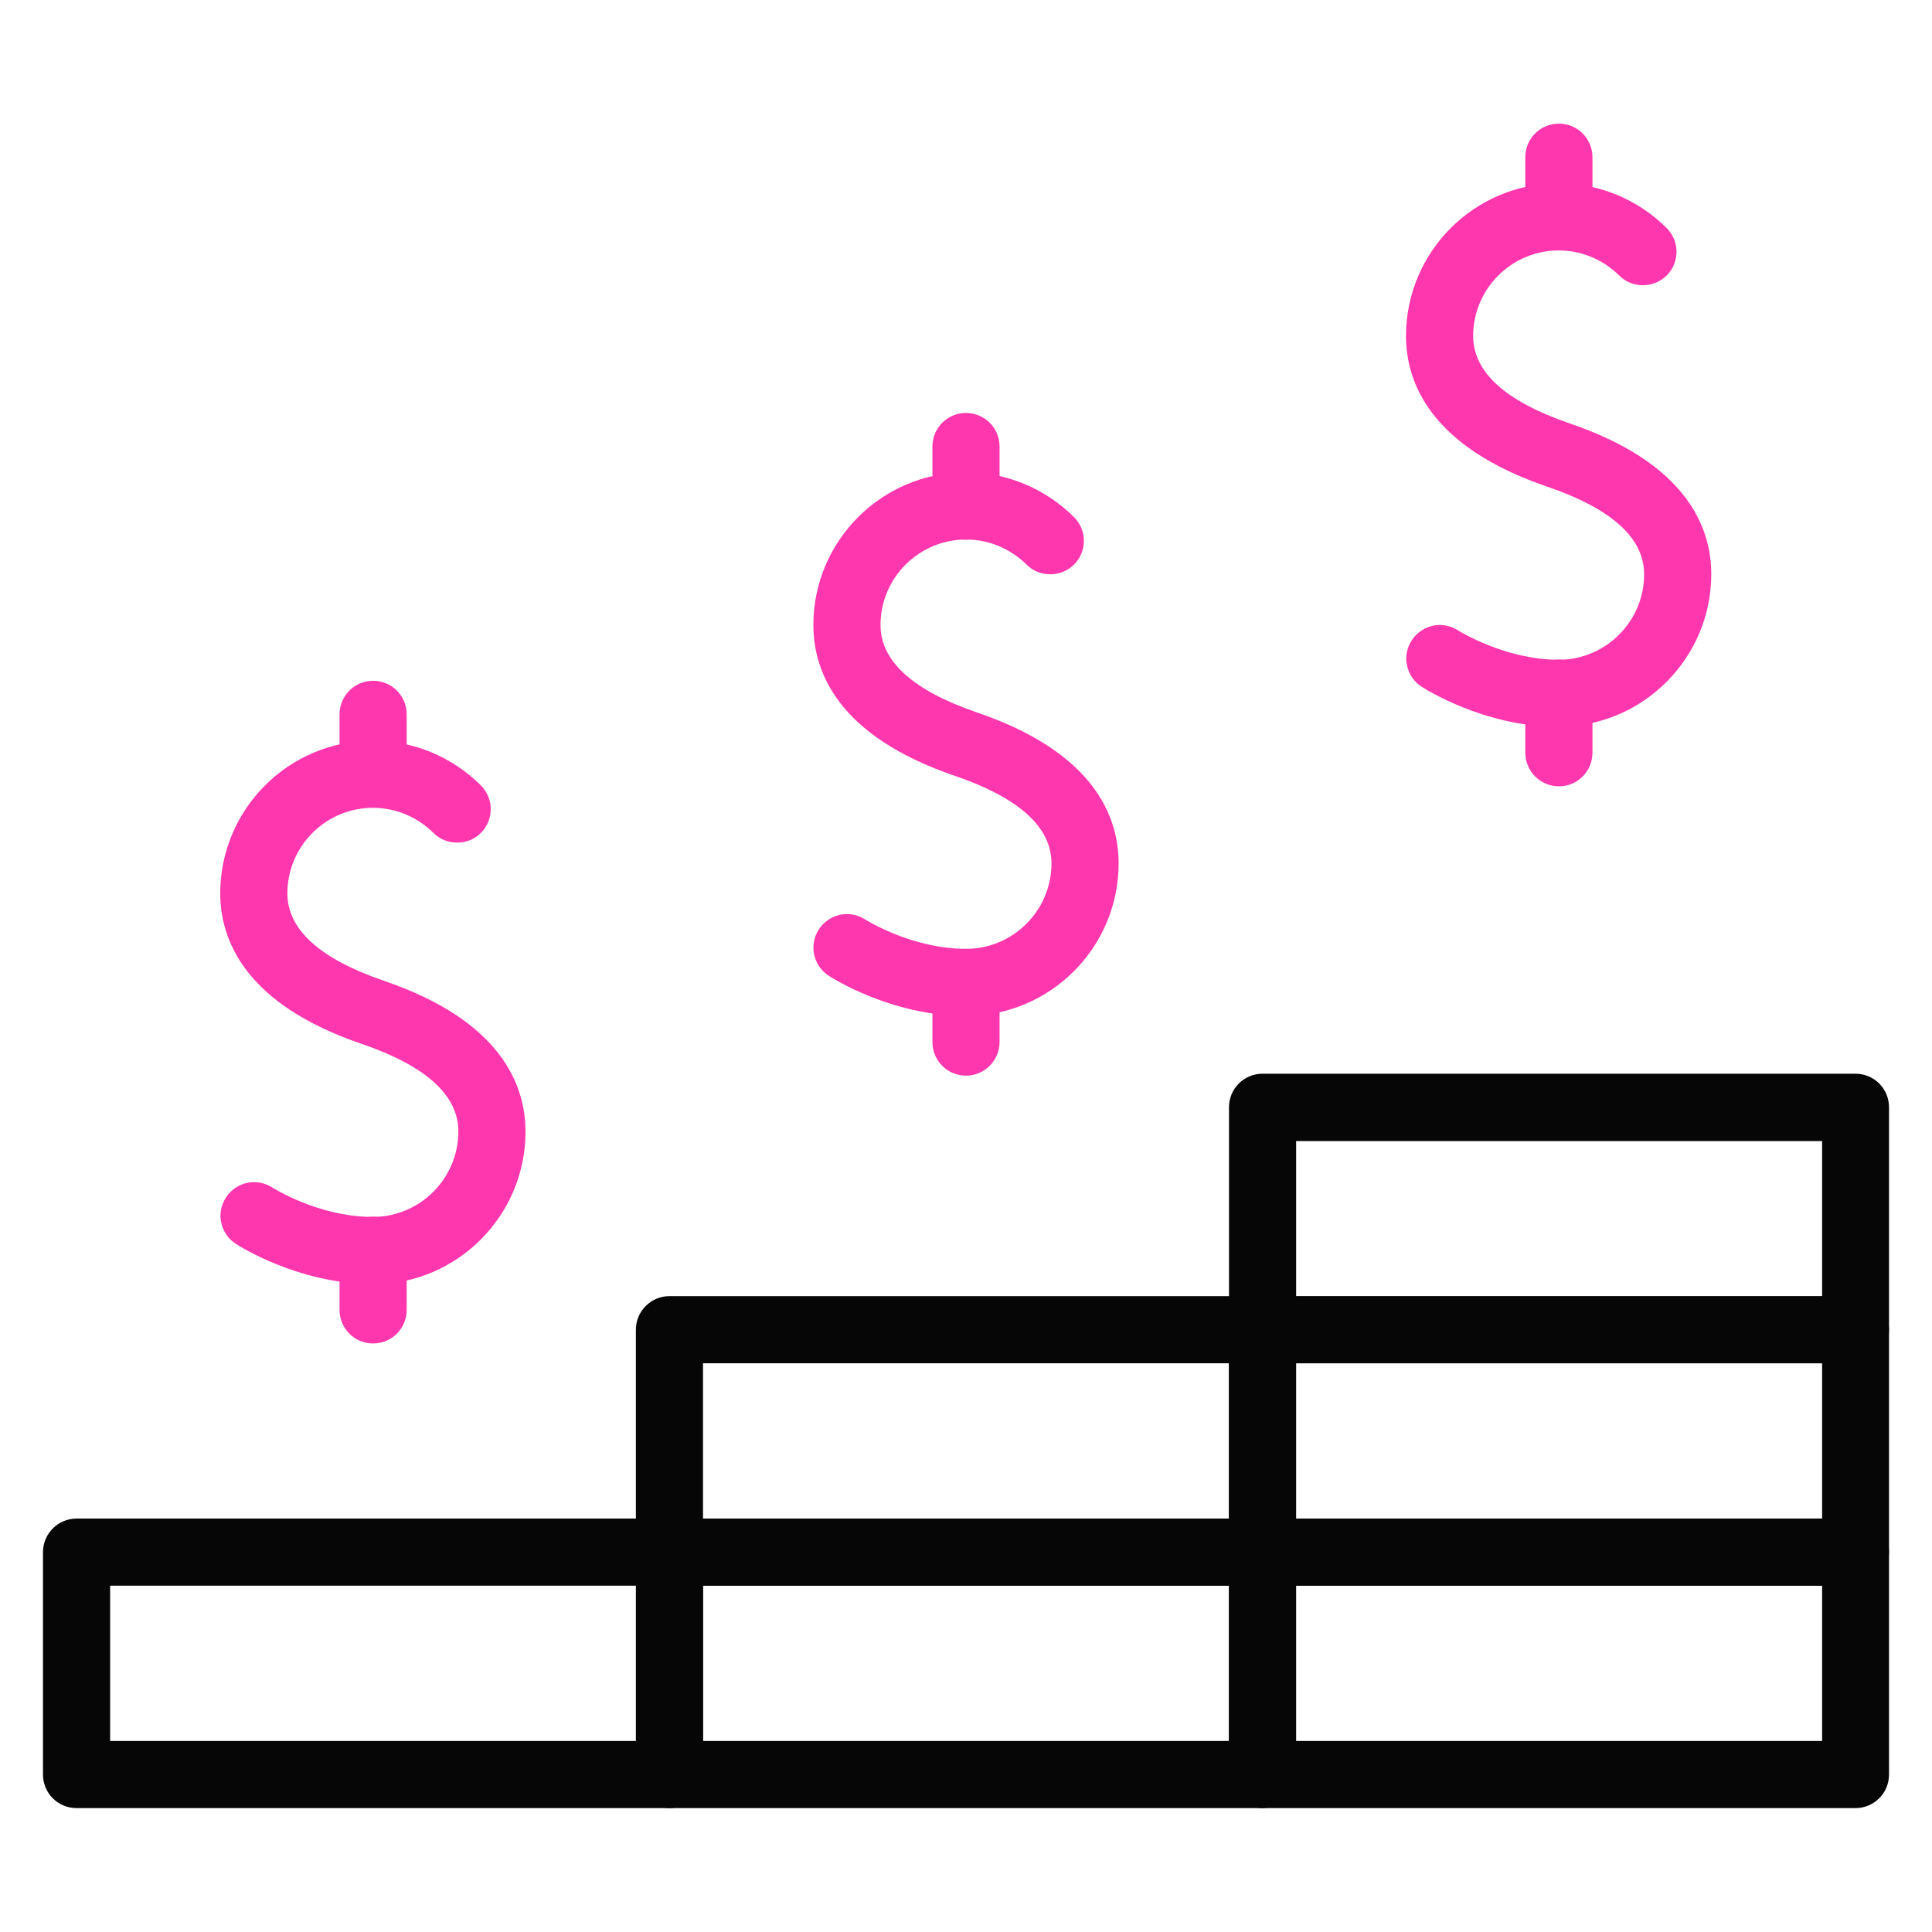
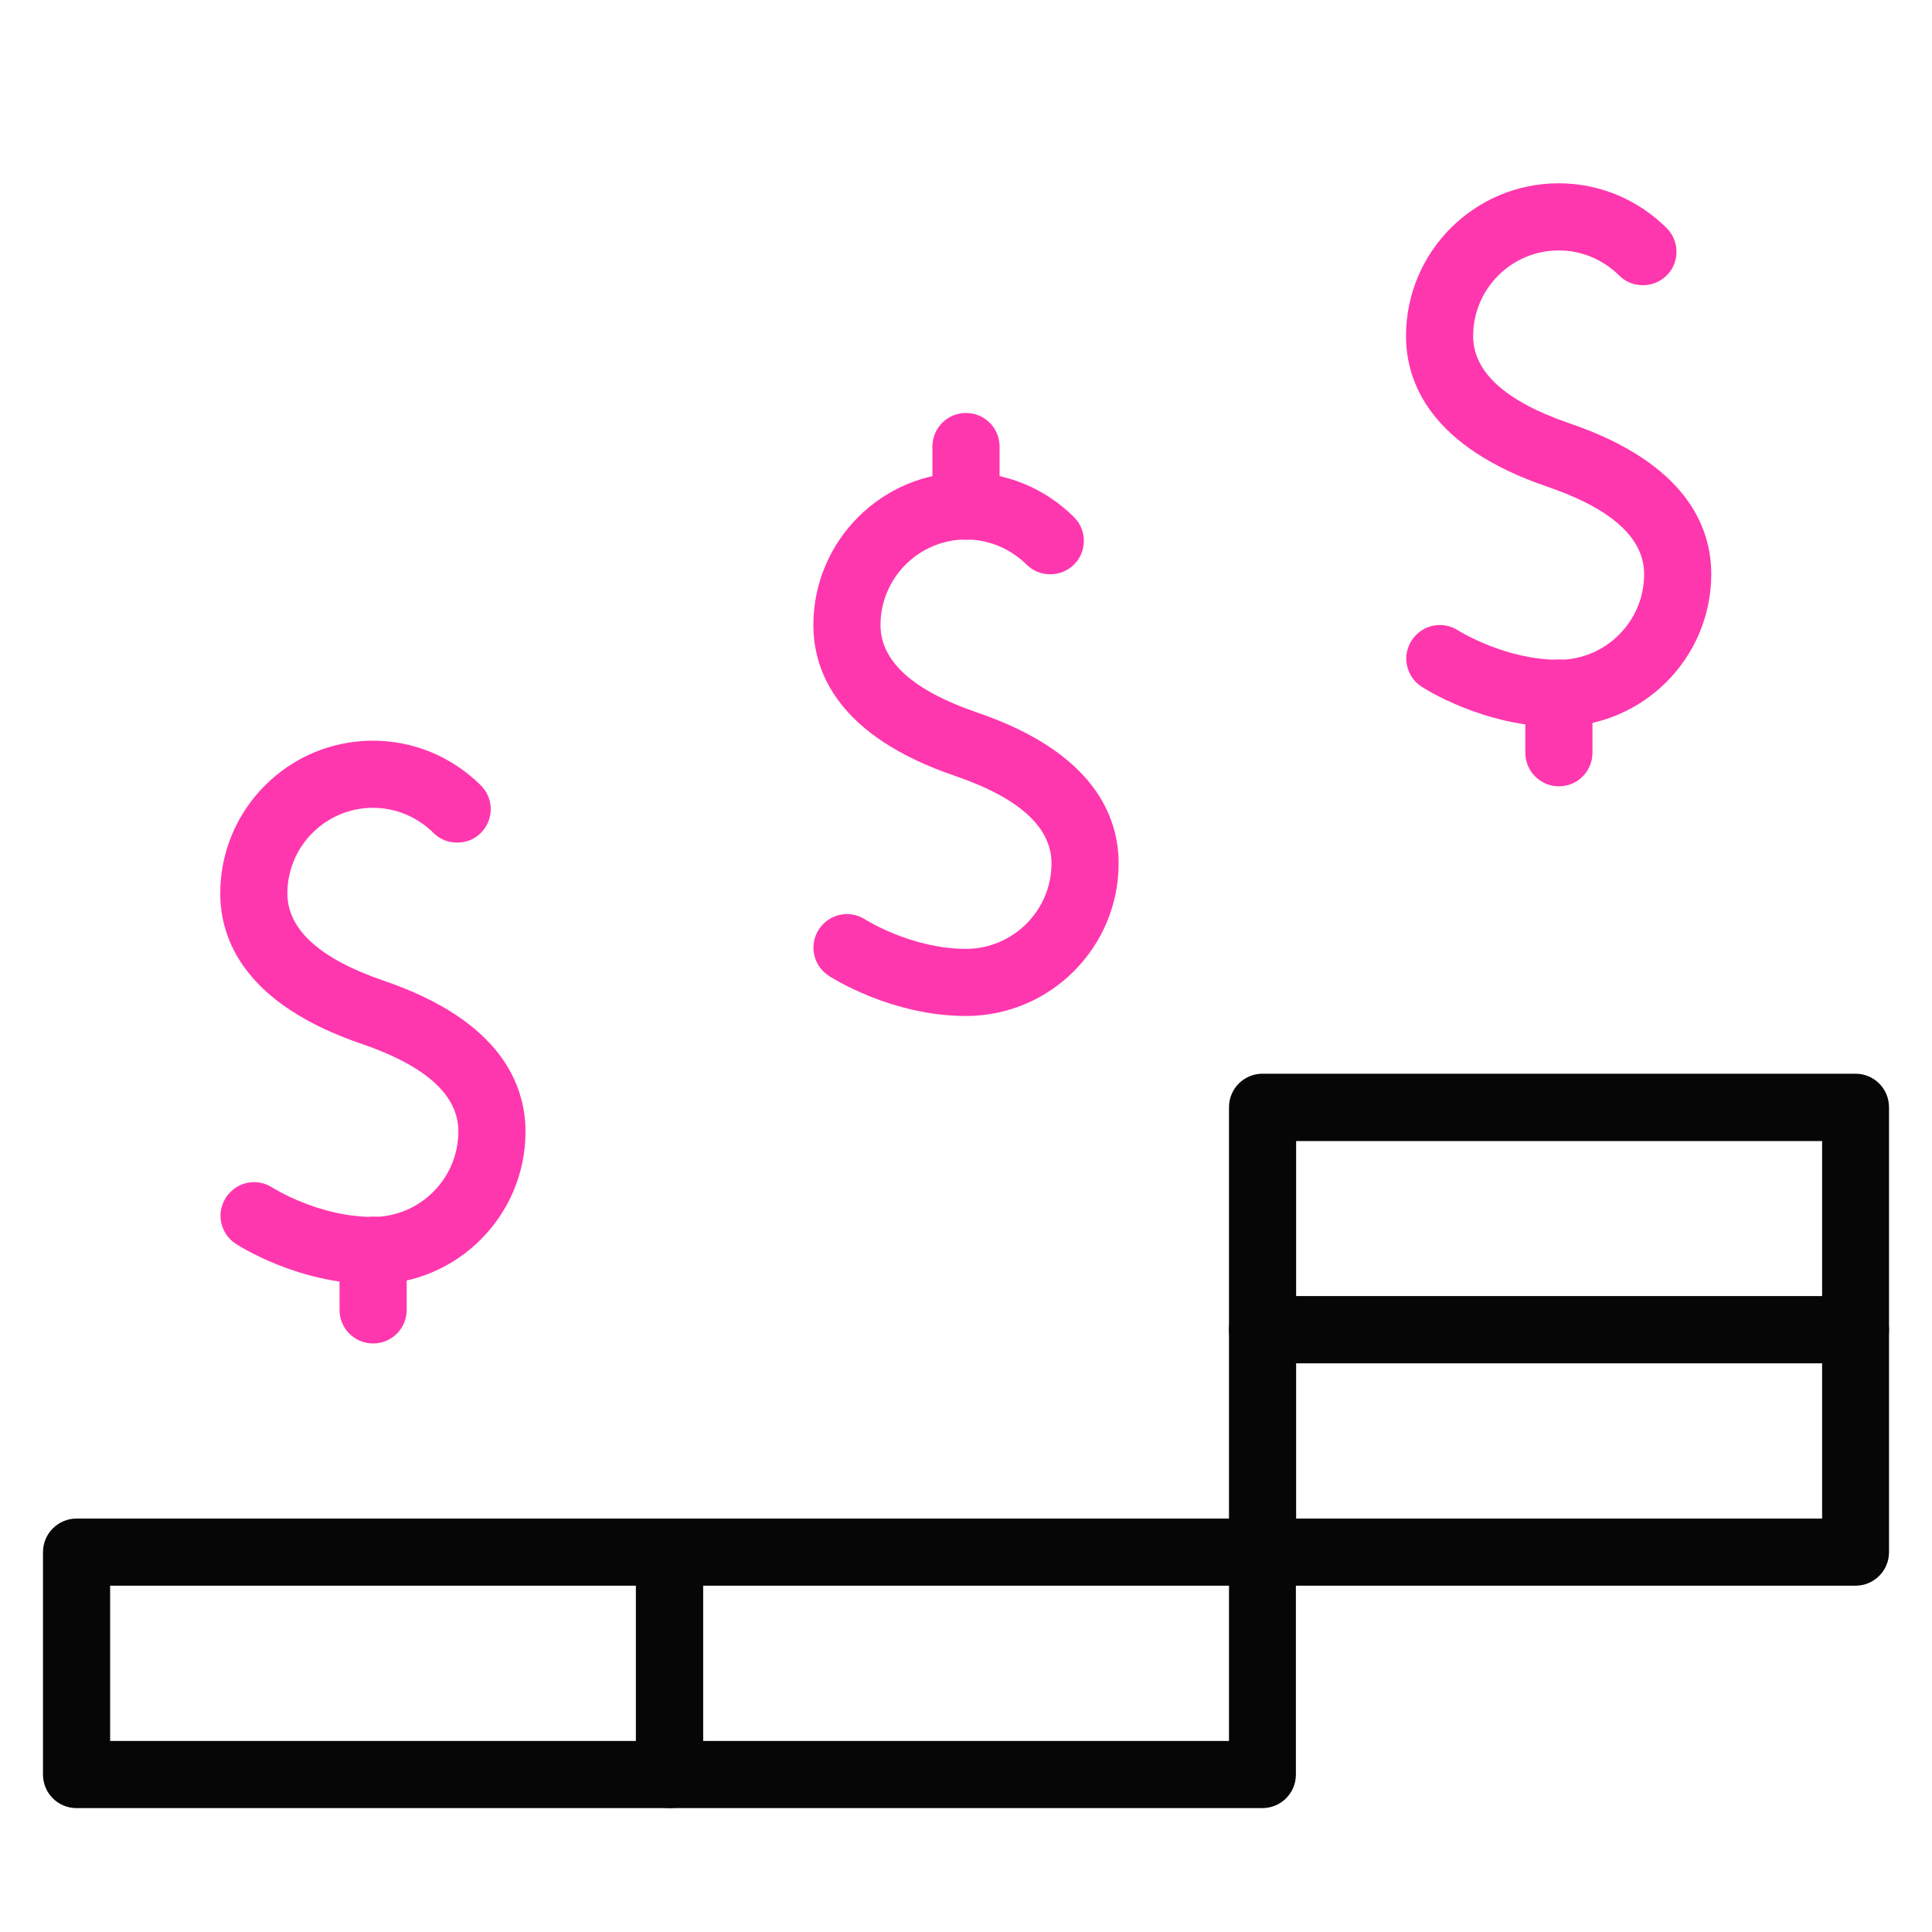
<svg xmlns="http://www.w3.org/2000/svg" id="parlay" width="80" height="80" viewBox="0 0 80 80">
  <defs>
    <style>
      .cls-1 {
        fill: #ff37ae;
      }

      .cls-1, .cls-2 {
        stroke-width: 0px;
      }

      .cls-2 {
        fill: #060606;
      }
    </style>
  </defs>
  <g>
    <path class="cls-2" d="M3.17,74.87c-.77,0-1.39-.62-1.39-1.39v-9.21c0-.76.62-1.39,1.39-1.39h24.55c.77,0,1.39.62,1.39,1.39v9.21c0,.77-.62,1.39-1.39,1.39H3.17ZM4.56,72.09h21.78v-6.43H4.56v6.43Z" />
    <path class="cls-2" d="M27.72,74.87c-.77,0-1.39-.62-1.39-1.39v-9.21c0-.76.62-1.39,1.39-1.39h24.55c.76,0,1.39.62,1.39,1.39v9.21c0,.77-.62,1.39-1.39,1.39h-24.55ZM29.11,72.09h21.78v-6.43h-21.78v6.43Z" />
-     <path class="cls-2" d="M52.28,74.87c-.77,0-1.39-.62-1.39-1.39v-9.21c0-.76.62-1.39,1.39-1.39h24.55c.77,0,1.39.62,1.39,1.39v9.21c0,.77-.62,1.39-1.39,1.39h-24.55ZM53.67,72.09h21.78v-6.43h-21.78v6.43Z" />
-     <path class="cls-2" d="M27.72,65.66c-.77,0-1.39-.62-1.39-1.39v-9.21c0-.76.62-1.39,1.39-1.39h24.55c.76,0,1.39.62,1.39,1.39v9.21c0,.77-.62,1.39-1.39,1.39h-24.55ZM29.11,62.88h21.78v-6.43h-21.78v6.43Z" />
    <path class="cls-2" d="M52.28,65.66c-.77,0-1.39-.62-1.39-1.39v-9.21c0-.76.62-1.39,1.39-1.39h24.55c.77,0,1.39.62,1.39,1.39v9.21c0,.77-.62,1.39-1.39,1.39h-24.55ZM53.67,62.88h21.78v-6.43h-21.78v6.43Z" />
    <path class="cls-2" d="M52.28,56.45c-.77,0-1.39-.62-1.39-1.39v-9.21c0-.77.62-1.39,1.39-1.39h24.55c.77,0,1.39.62,1.39,1.39v9.21c0,.77-.62,1.39-1.39,1.39h-24.55ZM53.67,53.68h21.78v-6.43h-21.78v6.43Z" />
  </g>
  <g>
    <path class="cls-1" d="M15.45,53.17c-3.11,0-5.59-1.6-5.69-1.67-.31-.2-.52-.51-.6-.88-.08-.36,0-.73.2-1.04.26-.39.69-.63,1.16-.63.27,0,.53.08.75.22.02.01,1.91,1.22,4.17,1.22,1.95,0,3.54-1.59,3.54-3.54,0-1.5-1.34-2.71-3.99-3.62-4.85-1.65-5.87-4.31-5.87-6.24,0-3.48,2.83-6.32,6.32-6.32,1.68,0,3.27.66,4.47,1.85.26.26.41.61.41.98,0,.37-.14.72-.4.98-.26.27-.61.41-.99.41s-.72-.14-.98-.4c-.68-.67-1.57-1.04-2.51-1.04-1.95,0-3.54,1.59-3.54,3.54,0,1.5,1.34,2.71,3.99,3.62,4.85,1.65,5.87,4.31,5.87,6.25,0,3.48-2.83,6.32-6.32,6.32Z" />
    <path class="cls-1" d="M15.45,55.63c-.77,0-1.39-.62-1.39-1.39v-2.47c0-.76.62-1.39,1.39-1.39s1.39.62,1.39,1.39v2.47c0,.77-.62,1.39-1.39,1.39Z" />
-     <path class="cls-1" d="M15.45,33.44c-.77,0-1.39-.62-1.39-1.39v-2.47c0-.77.62-1.39,1.39-1.39s1.39.62,1.39,1.39v2.47c0,.77-.62,1.39-1.39,1.39Z" />
  </g>
  <g>
    <path class="cls-1" d="M40,42.07c-3.1,0-5.59-1.6-5.69-1.67-.64-.42-.82-1.28-.4-1.92.26-.39.69-.63,1.16-.63.27,0,.53.08.75.22.08.05,1.96,1.22,4.18,1.22,1.95,0,3.54-1.59,3.54-3.54,0-1.5-1.34-2.71-3.99-3.62-4.85-1.65-5.87-4.31-5.87-6.25,0-3.48,2.83-6.32,6.32-6.32,1.68,0,3.27.66,4.47,1.85.26.26.41.61.41.98,0,.37-.14.72-.4.98-.26.26-.61.41-.99.41s-.72-.14-.98-.4c-.68-.67-1.57-1.04-2.51-1.04-1.95,0-3.54,1.59-3.54,3.54,0,1.5,1.34,2.71,3.99,3.62,4.85,1.65,5.87,4.31,5.87,6.25,0,3.48-2.83,6.32-6.32,6.32Z" />
-     <path class="cls-1" d="M40,44.54c-.77,0-1.39-.62-1.39-1.39v-2.47c0-.77.62-1.39,1.39-1.39s1.39.62,1.39,1.39v2.47c0,.76-.62,1.39-1.39,1.39Z" />
    <path class="cls-1" d="M40,22.35c-.77,0-1.39-.62-1.39-1.39v-2.47c0-.77.62-1.39,1.39-1.39s1.39.62,1.39,1.39v2.47c0,.77-.62,1.39-1.39,1.39Z" />
  </g>
  <g>
    <path class="cls-1" d="M64.55,30.1c-3.1,0-5.59-1.6-5.69-1.67-.31-.2-.52-.51-.6-.88-.08-.36,0-.73.2-1.04.26-.39.69-.63,1.16-.63.27,0,.53.08.75.22.08.05,1.97,1.22,4.17,1.22,1.95,0,3.54-1.59,3.54-3.54,0-1.5-1.34-2.71-3.99-3.62-4.85-1.65-5.87-4.31-5.87-6.25,0-3.48,2.83-6.32,6.32-6.32,1.68,0,3.27.66,4.47,1.85.26.26.41.61.41.98,0,.37-.14.72-.4.98-.26.26-.61.41-.99.41s-.72-.14-.98-.4c-.68-.67-1.57-1.04-2.51-1.04-1.95,0-3.54,1.59-3.54,3.54,0,1.5,1.34,2.71,3.99,3.62,4.85,1.65,5.87,4.31,5.87,6.24,0,3.48-2.83,6.32-6.32,6.32Z" />
-     <path class="cls-1" d="M64.55,32.56c-.76,0-1.39-.62-1.39-1.39v-2.47c0-.77.62-1.39,1.39-1.39s1.39.62,1.39,1.39v2.47c0,.77-.62,1.39-1.39,1.39Z" />
-     <path class="cls-1" d="M64.55,10.37c-.76,0-1.39-.62-1.39-1.39v-2.47c0-.77.62-1.39,1.39-1.39s1.39.62,1.39,1.39v2.47c0,.77-.62,1.39-1.39,1.39Z" />
+     <path class="cls-1" d="M64.55,32.56c-.76,0-1.39-.62-1.39-1.39v-2.47c0-.77.62-1.39,1.39-1.39s1.39.62,1.39,1.39v2.47c0,.77-.62,1.39-1.39,1.39" />
  </g>
</svg>